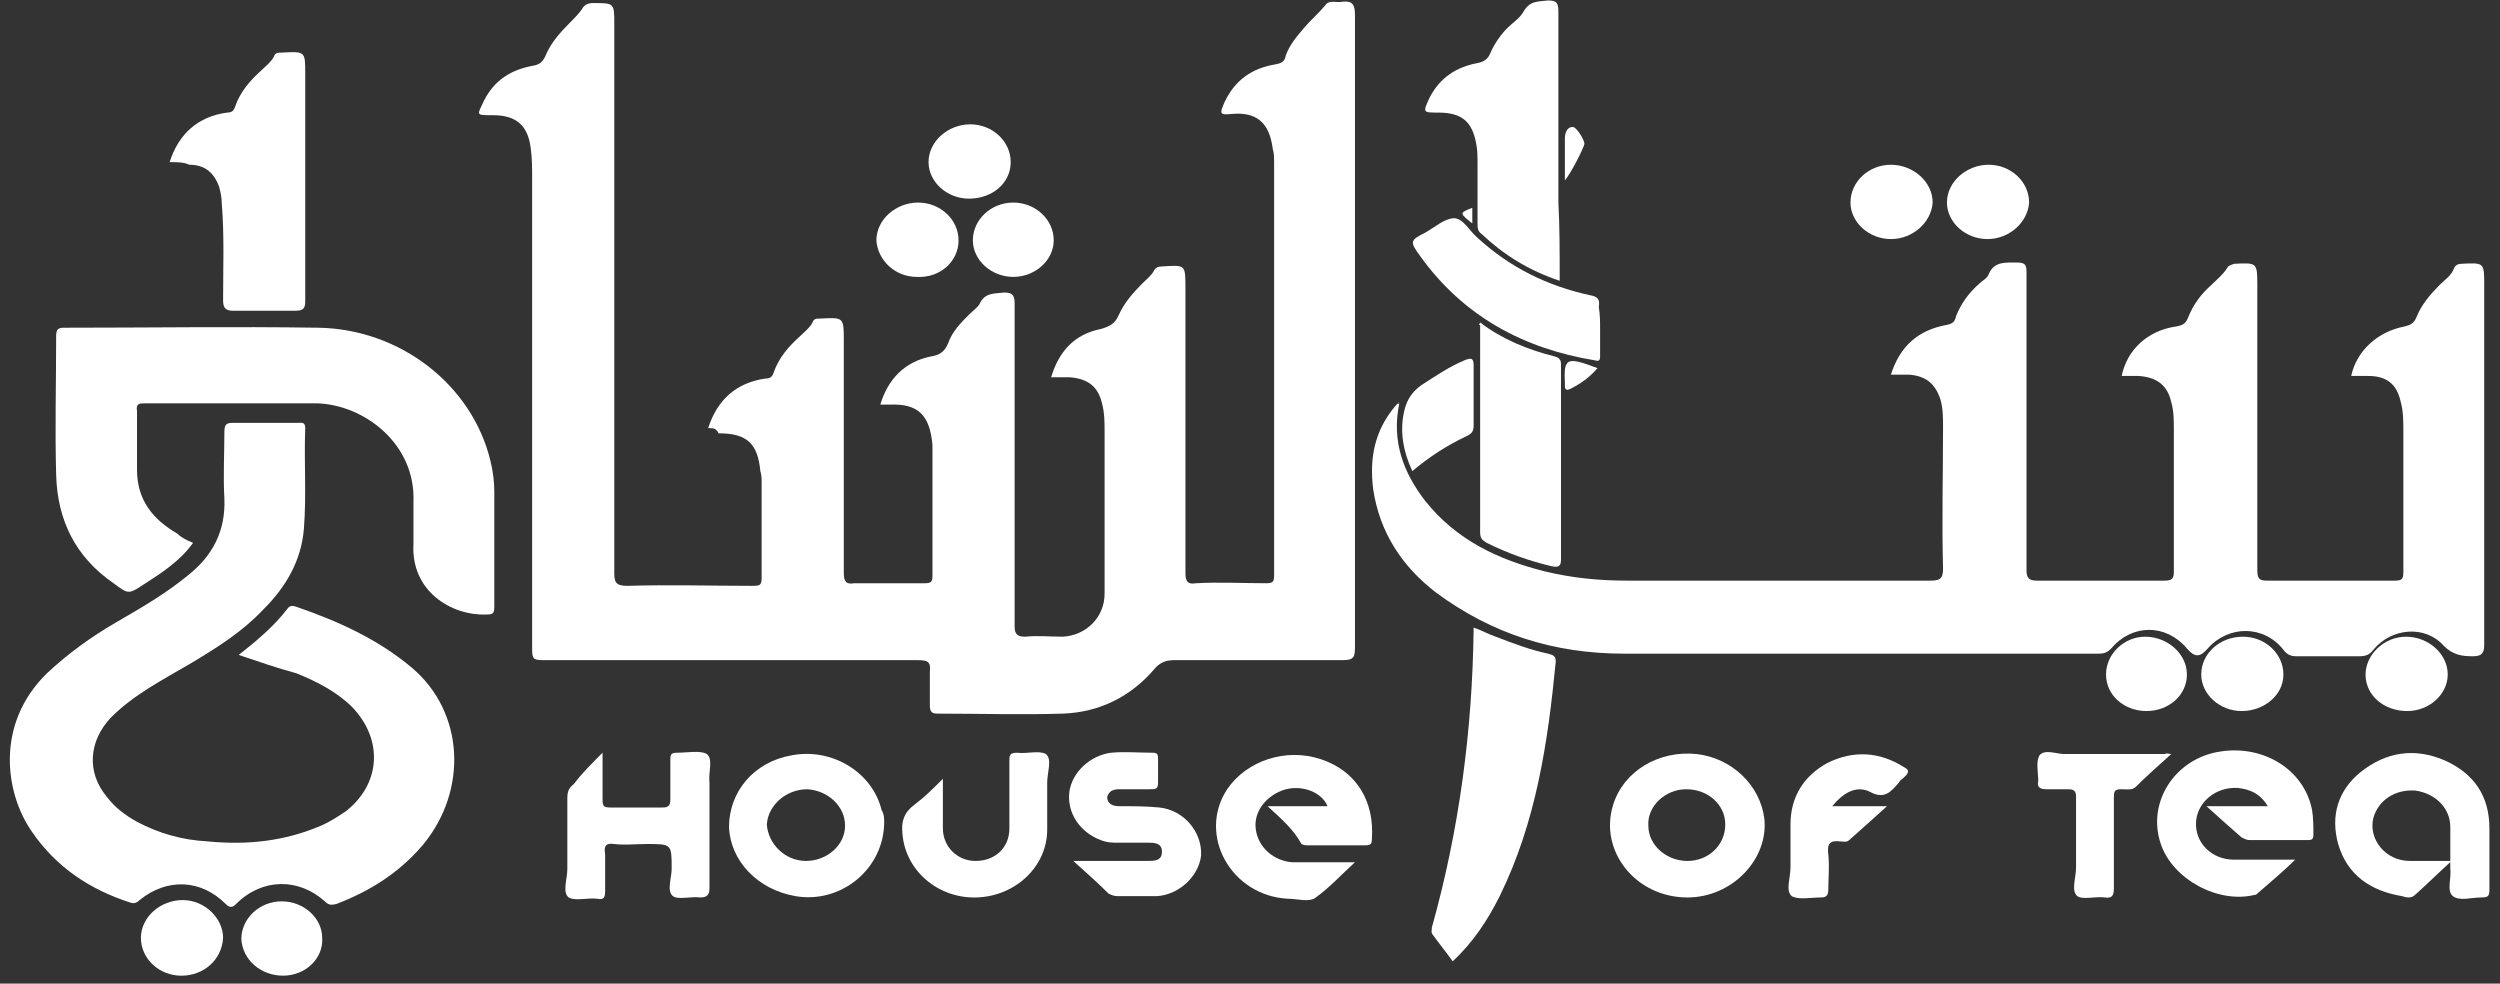
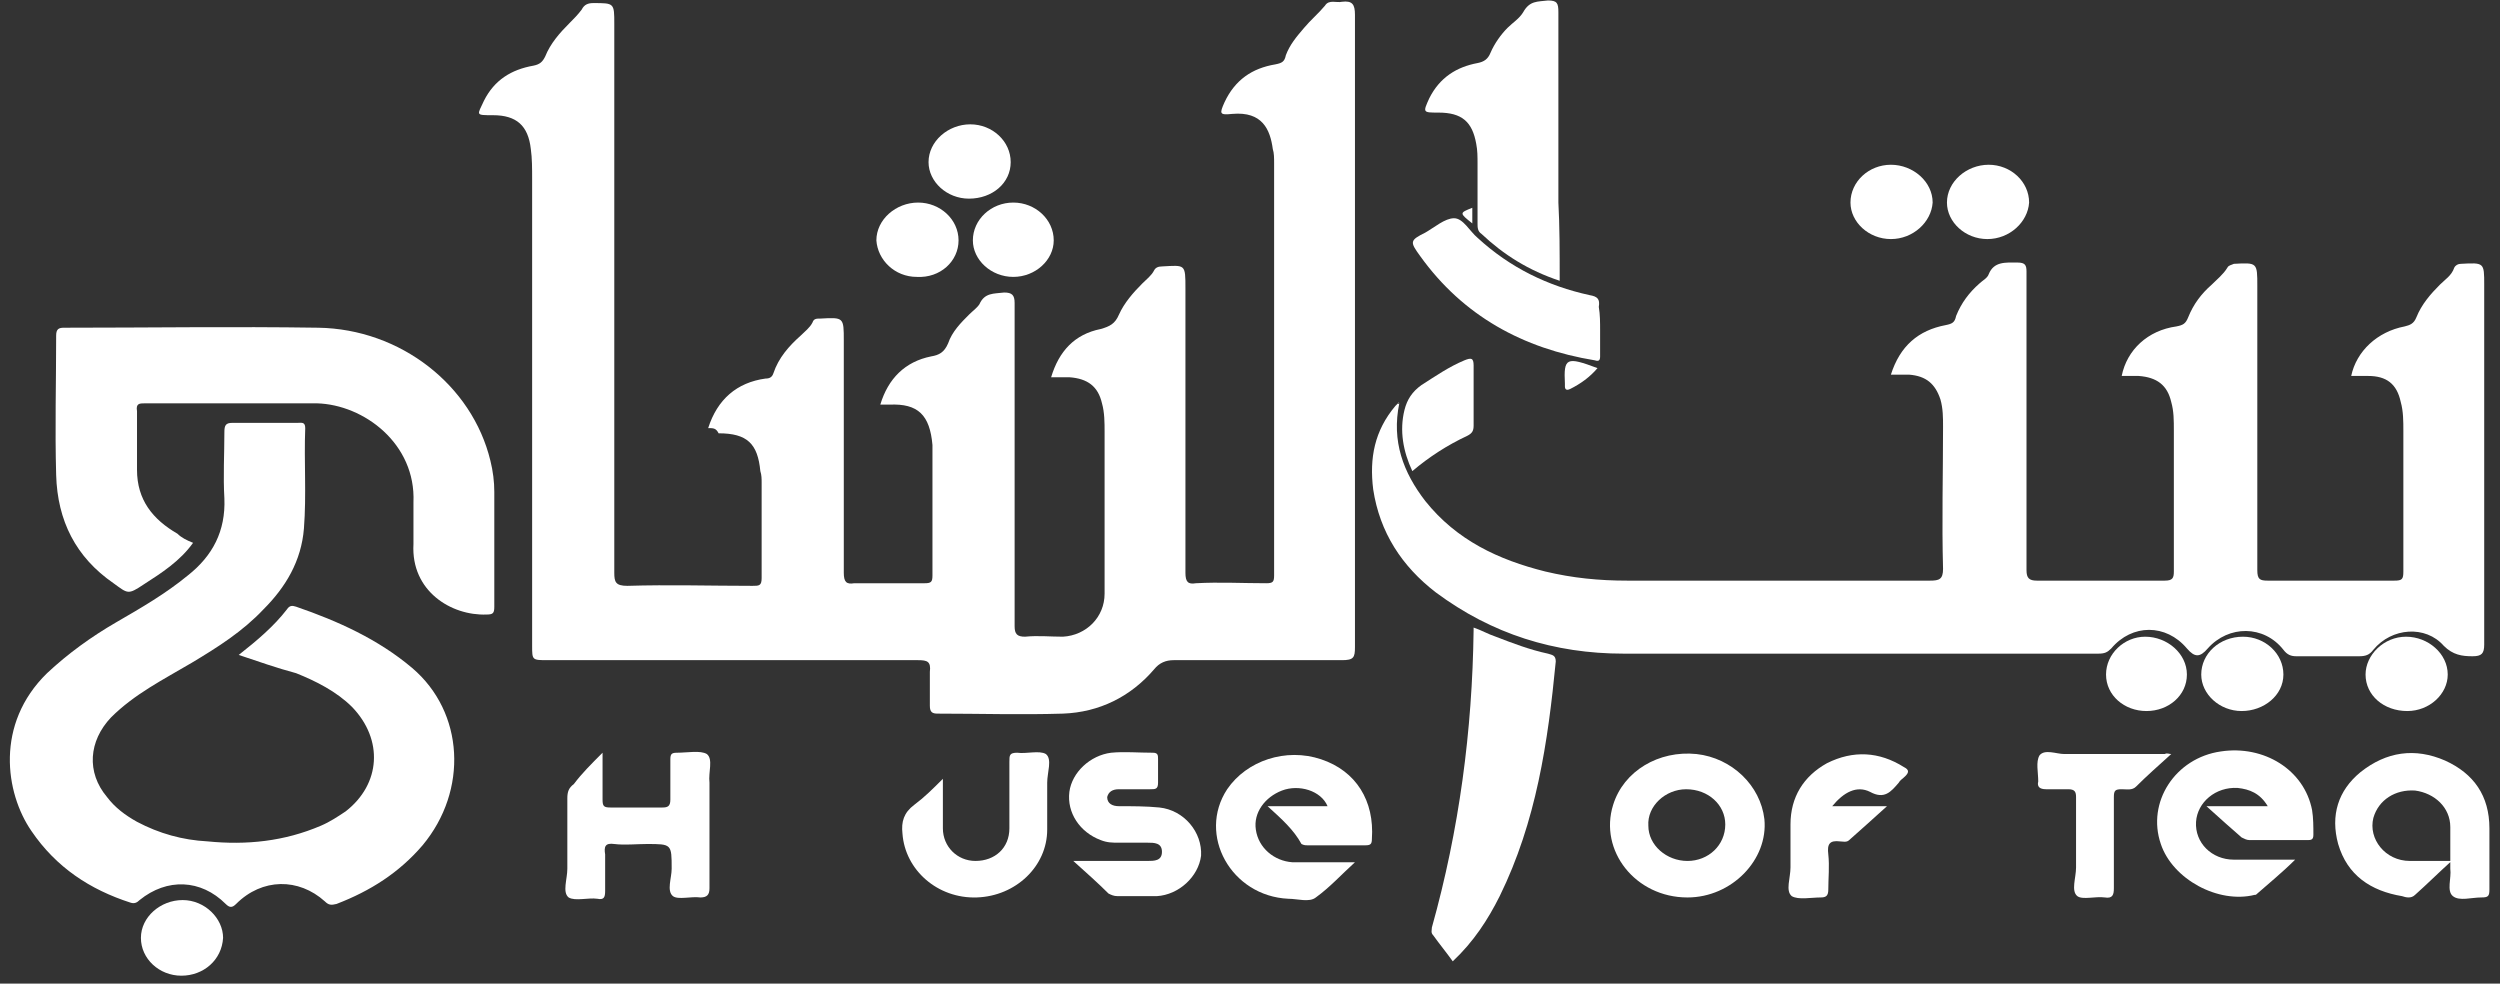
<svg xmlns="http://www.w3.org/2000/svg" width="183" height="72" viewBox="0 0 183 72" fill="none">
  <rect x="0" y="0" width="183" height="72" fill="#333333" stroke="none" />
  <path d="M51.839 31.337C52.507 29.237 53.938 27.997 56.038 27.71C56.325 27.71 56.516 27.615 56.611 27.328C56.993 26.183 57.757 25.325 58.616 24.561C58.902 24.275 59.284 23.988 59.475 23.607C59.57 23.32 59.761 23.32 60.047 23.32C61.766 23.225 61.766 23.225 61.766 24.943C61.766 30.573 61.766 36.299 61.766 41.93C61.766 42.598 61.956 42.789 62.529 42.693C64.247 42.693 65.965 42.693 67.683 42.693C68.161 42.693 68.256 42.598 68.256 42.121C68.256 39.162 68.256 36.204 68.256 33.245C68.256 33.054 68.256 32.768 68.256 32.577C68.065 30.382 67.206 29.523 65.106 29.619C64.915 29.619 64.725 29.619 64.438 29.619C65.011 27.71 66.252 26.47 68.161 26.088C68.734 25.992 69.115 25.802 69.402 25.134C69.688 24.275 70.356 23.607 70.929 23.034C71.215 22.748 71.502 22.557 71.693 22.271C72.074 21.412 72.743 21.507 73.506 21.412C74.079 21.412 74.27 21.603 74.27 22.175C74.27 25.992 74.27 29.905 74.27 33.723C74.27 37.731 74.27 41.834 74.27 45.843C74.27 46.415 74.461 46.606 75.033 46.606C75.988 46.511 76.847 46.606 77.802 46.606C79.52 46.511 80.856 45.175 80.856 43.457C80.856 39.544 80.856 35.536 80.856 31.623C80.856 30.955 80.856 30.192 80.665 29.523C80.379 28.283 79.615 27.71 78.279 27.615C77.897 27.615 77.42 27.615 76.942 27.615C77.515 25.706 78.661 24.466 80.57 24.084C81.238 23.893 81.62 23.702 81.906 23.034C82.288 22.175 82.956 21.412 83.624 20.744C83.91 20.457 84.292 20.171 84.483 19.789C84.579 19.599 84.77 19.503 85.056 19.503C86.774 19.408 86.774 19.312 86.774 21.125C86.774 28.092 86.774 35.059 86.774 41.93C86.774 42.598 86.965 42.789 87.538 42.693C89.256 42.598 90.974 42.693 92.692 42.693C93.169 42.693 93.265 42.598 93.265 42.121C93.265 32.1 93.265 22.08 93.265 11.964C93.265 11.582 93.265 11.2 93.169 10.914C92.978 9.483 92.406 8.146 90.21 8.337C89.256 8.433 89.256 8.337 89.638 7.478C90.401 5.856 91.642 4.997 93.36 4.711C93.838 4.615 94.028 4.52 94.124 4.043C94.41 3.279 94.887 2.707 95.46 2.039C95.937 1.466 96.51 0.989 96.987 0.416C97.274 -0.061 97.847 0.225 98.228 0.13C98.992 0.035 99.183 0.321 99.183 1.084C99.183 16.545 99.183 31.909 99.183 47.37C99.183 48.133 99.087 48.324 98.228 48.324C94.124 48.324 90.019 48.324 85.915 48.324C85.342 48.324 84.865 48.515 84.483 48.992C82.765 50.996 80.474 52.141 77.802 52.237C74.747 52.332 71.692 52.237 68.638 52.237C68.256 52.237 68.065 52.141 68.065 51.664C68.065 50.805 68.065 50.042 68.065 49.183C68.161 48.419 67.874 48.324 67.206 48.324C58.138 48.324 49.07 48.324 40.098 48.324C38.952 48.324 38.952 48.324 38.952 47.274C38.952 35.917 38.952 24.561 38.952 13.109C38.952 12.345 38.952 11.582 38.857 10.914C38.666 9.196 37.807 8.433 36.089 8.433C34.752 8.433 34.943 8.433 35.421 7.383C36.184 5.856 37.425 5.093 39.048 4.806C39.525 4.711 39.716 4.52 39.907 4.138C40.289 3.184 40.957 2.42 41.721 1.657C42.007 1.371 42.293 1.084 42.58 0.703C42.77 0.321 43.057 0.225 43.439 0.225C44.966 0.225 44.966 0.225 44.966 1.752C44.966 15.113 44.966 28.569 44.966 41.93C44.966 42.598 45.061 42.884 45.92 42.884C48.975 42.789 52.029 42.884 55.084 42.884C55.561 42.884 55.752 42.884 55.752 42.312C55.752 40.021 55.752 37.635 55.752 35.345C55.752 35.059 55.752 34.772 55.657 34.486C55.466 32.482 54.702 31.718 52.602 31.718C52.411 31.337 52.22 31.337 51.839 31.337Z" fill="white" />
  <path d="M102.428 29.524C101.855 32.292 102.714 34.582 104.337 36.682C106.627 39.545 109.682 40.976 113.118 41.835C115.123 42.312 117.032 42.503 119.132 42.503C126.482 42.503 133.927 42.503 141.277 42.503C141.945 42.503 142.231 42.408 142.231 41.644C142.136 38.209 142.231 34.678 142.231 31.242C142.231 30.574 142.231 29.906 142.04 29.238C141.658 28.093 140.99 27.52 139.749 27.425C139.272 27.425 138.89 27.425 138.413 27.425C139.081 25.325 140.418 24.18 142.422 23.798C142.899 23.703 143.09 23.608 143.186 23.13C143.567 22.176 144.14 21.413 144.904 20.744C145.095 20.554 145.477 20.363 145.572 20.076C145.954 19.122 146.813 19.218 147.672 19.218C148.245 19.218 148.34 19.408 148.34 19.886C148.34 23.321 148.34 26.661 148.34 30.097C148.34 34.01 148.34 37.827 148.34 41.74C148.34 42.312 148.531 42.503 149.104 42.503C152.254 42.503 155.308 42.503 158.458 42.503C159.031 42.503 159.126 42.312 159.126 41.835C159.126 38.4 159.126 34.964 159.126 31.528C159.126 30.765 159.126 30.097 158.935 29.429C158.649 28.188 157.885 27.616 156.549 27.52C156.167 27.52 155.69 27.52 155.308 27.52C155.69 25.611 157.217 24.18 159.317 23.894C159.794 23.798 159.985 23.703 160.176 23.226C160.558 22.271 161.131 21.508 161.894 20.84C162.276 20.458 162.753 20.076 163.04 19.599C163.135 19.408 163.326 19.408 163.517 19.313C165.235 19.218 165.235 19.218 165.235 20.935C165.235 27.902 165.235 34.869 165.235 41.74C165.235 42.408 165.426 42.503 165.999 42.503C169.053 42.503 172.203 42.503 175.258 42.503C175.83 42.503 175.926 42.408 175.926 41.835C175.926 38.4 175.926 34.964 175.926 31.528C175.926 30.86 175.926 30.097 175.735 29.429C175.449 28.093 174.685 27.52 173.349 27.52C172.967 27.52 172.49 27.52 172.108 27.52C172.49 25.707 174.017 24.276 176.021 23.894C176.403 23.798 176.69 23.703 176.88 23.226C177.262 22.271 177.93 21.508 178.599 20.84C178.98 20.458 179.458 20.172 179.649 19.599C179.744 19.408 179.935 19.313 180.126 19.313C181.844 19.218 181.844 19.218 181.844 20.84C181.844 29.62 181.844 38.4 181.844 47.179C181.844 47.847 181.653 48.038 180.985 48.038C180.221 48.038 179.553 47.943 178.885 47.275C177.549 45.748 175.067 45.939 173.73 47.561C173.444 47.943 173.158 48.038 172.68 48.038C171.153 48.038 169.626 48.038 168.099 48.038C167.717 48.038 167.431 47.943 167.144 47.561C165.713 45.748 163.135 45.748 161.608 47.466C161.035 48.134 160.654 48.134 160.081 47.466C158.554 45.653 156.072 45.653 154.545 47.466C154.258 47.752 154.067 47.847 153.59 47.847C142.04 47.847 130.395 47.847 118.845 47.847C113.786 47.847 109.205 46.416 105.1 43.362C102.618 41.453 100.996 38.972 100.518 35.823C100.232 33.532 100.614 31.528 102.141 29.715C102.237 29.62 102.332 29.524 102.428 29.429C102.237 29.524 102.332 29.62 102.428 29.524Z" fill="white" />
  <path d="M17.475 47.941C18.811 46.891 20.052 45.842 21.007 44.601C21.198 44.315 21.389 44.315 21.675 44.41C24.729 45.46 27.688 46.796 30.17 48.895C33.988 52.14 34.275 57.866 30.934 61.874C29.216 63.879 27.116 65.215 24.634 66.169C24.252 66.264 24.061 66.264 23.775 65.978C21.866 64.26 19.193 64.26 17.284 66.169C16.998 66.455 16.807 66.455 16.52 66.169C14.707 64.356 12.225 64.26 10.221 65.883C10.03 66.073 9.839 66.169 9.552 66.073C6.593 65.119 4.112 63.497 2.298 60.825C0.389 58.057 -0.375 52.999 3.444 49.277C4.971 47.846 6.689 46.605 8.502 45.555C10.316 44.506 12.13 43.456 13.752 42.12C15.566 40.688 16.52 38.875 16.425 36.489C16.33 34.867 16.425 33.244 16.425 31.622C16.425 31.145 16.52 30.954 16.998 30.954C18.62 30.954 20.148 30.954 21.77 30.954C22.057 30.954 22.343 30.859 22.343 31.336C22.248 33.817 22.439 36.203 22.248 38.684C22.057 41.07 20.911 42.979 19.289 44.601C17.761 46.223 15.948 47.369 14.039 48.514C11.939 49.754 9.839 50.804 8.121 52.522C6.498 54.24 6.307 56.53 7.834 58.343C8.407 59.107 9.171 59.679 10.03 60.157C11.652 61.016 13.37 61.493 15.184 61.588C18.048 61.874 20.816 61.588 23.488 60.443C24.157 60.157 24.729 59.775 25.302 59.393C27.879 57.389 28.07 54.144 25.779 51.758C24.634 50.613 23.107 49.85 21.675 49.277C20.243 48.895 18.907 48.418 17.475 47.941Z" fill="white" />
  <path d="M14.133 39.735C13.179 41.071 11.842 41.93 10.506 42.789C9.361 43.553 9.361 43.457 8.311 42.694C5.543 40.785 4.206 38.113 4.111 34.773C4.015 31.337 4.111 27.997 4.111 24.561C4.111 24.084 4.302 23.989 4.683 23.989C10.888 23.989 17.092 23.893 23.297 23.989C29.31 24.084 34.56 28.188 35.897 33.723C36.087 34.486 36.183 35.25 36.183 36.013C36.183 38.781 36.183 41.644 36.183 44.411C36.183 44.889 36.087 44.984 35.61 44.984C33.033 45.08 30.074 43.266 30.265 39.831C30.265 38.781 30.265 37.731 30.265 36.777C30.456 32.482 26.638 29.619 23.201 29.524C20.338 29.524 17.57 29.524 14.706 29.524C13.37 29.524 11.938 29.524 10.602 29.524C10.22 29.524 9.933 29.524 10.029 30.096C10.029 31.528 10.029 32.959 10.029 34.391C10.029 36.586 11.174 38.017 12.988 39.067C13.274 39.353 13.656 39.544 14.133 39.735Z" fill="white" />
  <path d="M114.169 20.553C111.879 19.79 110.065 18.645 108.442 17.118C108.156 16.927 108.156 16.64 108.156 16.354C108.156 14.923 108.156 13.396 108.156 11.964C108.156 11.487 108.156 11.01 108.061 10.533C107.774 8.91 107.011 8.242 105.292 8.242C104.147 8.242 104.147 8.242 104.624 7.193C105.388 5.666 106.629 4.902 108.156 4.616C108.633 4.521 108.92 4.33 109.11 3.852C109.397 3.184 109.874 2.516 110.351 2.039C110.733 1.657 111.21 1.371 111.497 0.894C111.974 0.035 112.547 0.131 113.31 0.035C113.979 0.035 114.074 0.226 114.074 0.894C114.074 5.57 114.074 10.151 114.074 14.827C114.169 16.545 114.169 18.454 114.169 20.553Z" fill="white" />
  <path d="M106.341 70.369C105.864 69.701 105.387 69.129 104.909 68.461C104.718 68.27 104.814 68.079 104.814 67.888C106.818 60.731 107.773 53.478 107.868 46.129C107.868 46.129 107.868 46.034 107.868 45.938C108.441 46.129 108.918 46.416 109.491 46.606C110.732 47.084 111.973 47.561 113.309 47.847C113.596 47.943 113.882 47.943 113.882 48.42C113.309 54.337 112.45 60.158 109.777 65.598C108.918 67.316 107.868 68.938 106.341 70.369Z" fill="white" />
-   <path d="M12.417 11.868C13.085 9.769 14.517 8.528 16.617 8.242C16.903 8.242 17.094 8.146 17.19 7.86C17.571 6.715 18.335 5.856 19.194 5.093C19.481 4.806 19.862 4.52 20.053 4.138C20.149 3.852 20.34 3.852 20.626 3.852C22.344 3.757 22.344 3.757 22.344 5.379C22.344 10.914 22.344 16.449 22.344 21.984C22.344 22.557 22.249 22.748 21.581 22.748C20.053 22.748 18.621 22.748 17.094 22.748C16.521 22.748 16.331 22.557 16.331 21.984C16.331 19.599 16.426 17.213 16.235 14.922C16.235 14.445 16.14 14.063 16.044 13.682C15.662 12.632 14.994 12.059 13.849 12.059C13.467 11.868 12.99 11.868 12.417 11.868Z" fill="white" />
-   <path d="M108.346 23.606C109.969 24.847 111.878 25.61 113.787 26.088C114.169 26.183 114.264 26.374 114.264 26.66C114.264 31.432 114.264 36.204 114.264 40.975C114.264 41.453 114.073 41.548 113.596 41.453C111.973 41.071 110.351 40.498 108.823 39.735C108.537 39.544 108.346 39.448 108.346 38.971C108.346 33.913 108.346 28.855 108.346 23.797C108.251 23.797 108.251 23.797 108.346 23.606Z" fill="white" />
  <path d="M92.787 59.014C94.41 59.014 95.746 59.014 97.178 59.014C96.7 57.869 95.078 57.392 93.837 57.869C92.596 58.346 91.737 59.491 91.928 60.732C92.119 62.068 93.264 63.022 94.6 63.117C96.032 63.117 97.559 63.117 99.182 63.117C98.132 64.072 97.368 64.931 96.319 65.694C95.841 66.076 94.982 65.79 94.314 65.79C90.114 65.599 87.632 61.113 89.828 57.773C91.26 55.674 94.123 54.719 96.7 55.578C99.278 56.437 100.614 58.632 100.423 61.4C100.423 61.782 100.328 61.877 99.946 61.877C98.514 61.877 97.178 61.877 95.746 61.877C95.555 61.877 95.46 61.877 95.269 61.782C94.696 60.732 93.837 59.968 92.787 59.014Z" fill="white" />
  <path d="M161.513 59.014C162.468 59.014 163.136 59.014 163.804 59.014C164.472 59.014 165.236 59.014 166 59.014C165.427 58.059 164.663 57.773 163.804 57.678C162.181 57.582 160.845 58.727 160.75 60.159C160.654 61.686 161.895 62.927 163.518 62.927C164.95 62.927 166.381 62.927 168.004 62.927C167.049 63.881 166.095 64.644 165.236 65.408C165.141 65.503 165.14 65.503 165.045 65.503C162.372 66.171 159.032 64.358 158.172 61.781C157.122 58.727 159.222 55.483 162.563 55.006C165.713 54.528 168.672 56.342 169.245 59.3C169.34 59.873 169.34 60.541 169.34 61.113C169.34 61.495 169.149 61.495 168.863 61.495C167.431 61.495 166.095 61.495 164.663 61.495C164.472 61.495 164.281 61.4 164.09 61.304C163.327 60.636 162.563 59.968 161.513 59.014Z" fill="white" />
  <path d="M179.457 63.021C178.503 63.88 177.644 64.739 176.785 65.502C176.498 65.789 176.116 65.693 175.83 65.598C173.539 65.216 171.821 64.071 171.153 61.78C170.58 59.681 171.153 57.868 172.775 56.532C174.685 55.005 176.784 54.718 178.98 55.673C181.08 56.627 182.225 58.249 182.225 60.635C182.225 62.162 182.225 63.594 182.225 65.121C182.225 65.598 182.13 65.693 181.653 65.693C180.889 65.693 180.03 65.98 179.553 65.598C179.075 65.216 179.457 64.262 179.362 63.594C179.362 62.544 179.362 61.494 179.362 60.54C179.362 59.108 178.216 58.059 176.785 57.868C175.353 57.772 174.112 58.536 173.73 59.872C173.348 61.399 174.589 63.021 176.403 63.021C177.453 63.021 178.407 63.021 179.457 63.021Z" fill="white" />
  <path d="M123.522 65.694C119.704 65.694 117.032 62.258 118.081 58.918C118.845 56.437 121.422 54.91 124.19 55.196C126.768 55.483 128.868 57.487 129.154 59.968C129.44 62.926 126.768 65.694 123.522 65.694ZM123.427 57.773C121.9 57.773 120.563 59.014 120.659 60.445C120.659 61.877 121.995 63.022 123.522 63.022C125.049 63.022 126.29 61.877 126.29 60.35C126.29 58.918 125.049 57.773 123.427 57.773Z" fill="white" />
-   <path d="M64.723 60.158C64.723 63.594 61.573 66.171 58.232 65.598C55.464 65.121 53.46 63.021 53.364 60.54C53.364 57.963 55.178 55.768 57.946 55.291C60.905 54.719 63.864 56.532 64.532 59.299C64.723 59.586 64.723 59.967 64.723 60.158ZM58.996 63.021C60.523 63.021 61.859 61.876 61.859 60.445C61.859 59.013 60.619 57.868 59.091 57.773C57.564 57.773 56.228 58.918 56.132 60.349C56.228 61.781 57.469 63.021 58.996 63.021Z" fill="white" />
  <path d="M44.107 55.1C44.107 56.341 44.107 57.486 44.107 58.536C44.107 59.013 44.202 59.109 44.679 59.109C45.92 59.109 47.161 59.109 48.497 59.109C48.879 59.109 49.07 59.013 49.07 58.536C49.07 57.582 49.07 56.627 49.07 55.578C49.07 55.196 49.166 55.1 49.547 55.1C50.311 55.1 51.266 54.91 51.743 55.196C52.22 55.578 51.838 56.532 51.934 57.295C51.934 59.872 51.934 62.449 51.934 65.025C51.934 65.503 51.743 65.694 51.266 65.694C50.597 65.598 49.643 65.884 49.261 65.598C48.784 65.216 49.166 64.262 49.166 63.594C49.166 61.781 49.166 61.781 47.352 61.781C46.588 61.781 45.729 61.876 44.966 61.781C44.297 61.685 44.202 61.972 44.297 62.544C44.297 63.403 44.297 64.262 44.297 65.216C44.297 65.694 44.202 65.884 43.725 65.789C43.057 65.694 42.102 65.98 41.625 65.694C41.148 65.312 41.529 64.357 41.529 63.594C41.529 61.876 41.529 60.158 41.529 58.441C41.529 57.963 41.625 57.677 42.007 57.391C42.579 56.627 43.248 55.959 44.107 55.1Z" fill="white" />
  <path d="M117.128 24.182C117.128 24.85 117.128 25.422 117.128 26.09C117.128 26.377 117.032 26.472 116.746 26.377C111.496 25.518 107.105 23.132 103.955 18.742C103.191 17.692 103.191 17.597 104.337 17.024C105.005 16.643 105.769 15.975 106.437 15.975C107.105 15.975 107.582 16.929 108.155 17.406C110.541 19.601 113.309 20.937 116.364 21.605C116.937 21.701 117.128 21.892 117.032 22.464C117.128 23.037 117.128 23.609 117.128 24.182Z" fill="white" />
  <path d="M78.564 63.021C79.996 63.021 81.142 63.021 82.383 63.021C82.955 63.021 83.433 63.021 84.005 63.021C84.483 63.021 85.055 63.021 85.055 62.353C85.055 61.685 84.483 61.685 84.005 61.685C83.337 61.685 82.573 61.685 81.905 61.685C81.428 61.685 81.046 61.685 80.569 61.494C79.042 60.922 78.087 59.49 78.278 57.963C78.469 56.532 79.805 55.291 81.333 55.1C82.287 55.005 83.337 55.1 84.387 55.1C84.769 55.1 84.769 55.291 84.769 55.577C84.769 56.15 84.769 56.722 84.769 57.295C84.769 57.772 84.578 57.772 84.196 57.772C83.433 57.772 82.669 57.772 81.905 57.772C81.428 57.772 81.142 57.963 81.046 58.345C81.046 58.822 81.428 59.013 81.905 59.013C82.86 59.013 83.91 59.013 84.864 59.108C86.678 59.299 88.014 60.921 87.919 62.639C87.728 64.166 86.296 65.502 84.674 65.598C83.719 65.598 82.764 65.598 81.81 65.598C81.524 65.598 81.333 65.502 81.142 65.407C80.378 64.643 79.519 63.88 78.564 63.021Z" fill="white" />
  <path d="M69.019 57.009C69.019 58.345 69.019 59.49 69.019 60.635C69.019 61.971 70.069 63.021 71.405 63.021C72.837 63.021 73.887 62.067 73.887 60.635C73.887 59.013 73.887 57.391 73.887 55.768C73.887 55.291 73.887 55.1 74.46 55.1C75.128 55.196 76.082 54.909 76.56 55.196C77.037 55.577 76.655 56.532 76.655 57.295C76.655 58.44 76.655 59.586 76.655 60.731C76.655 63.403 74.364 65.598 71.501 65.693C68.637 65.789 66.251 63.689 66.06 61.017C65.964 60.158 66.155 59.49 66.919 58.917C67.683 58.345 68.255 57.772 69.019 57.009Z" fill="white" />
  <path d="M134.118 59.014C135.454 59.014 136.695 59.014 138.127 59.014C137.077 59.968 136.218 60.732 135.359 61.495C135.168 61.686 134.882 61.591 134.691 61.591C133.927 61.495 133.736 61.781 133.832 62.545C133.927 63.404 133.832 64.263 133.832 65.122C133.832 65.599 133.641 65.694 133.259 65.694C132.591 65.694 131.636 65.885 131.159 65.599C130.682 65.217 131.064 64.263 131.064 63.499C131.064 62.45 131.064 61.4 131.064 60.35C131.064 58.346 132.018 56.819 133.736 55.865C135.645 54.91 137.554 55.006 139.368 56.151C139.75 56.342 139.75 56.533 139.463 56.819C139.273 57.01 139.082 57.105 138.986 57.296C138.413 57.964 137.936 58.537 136.886 57.964C135.932 57.487 134.977 57.964 134.118 59.014Z" fill="white" />
  <path d="M158.935 55.195C157.981 56.054 157.122 56.818 156.358 57.581C156.072 57.867 155.69 57.772 155.308 57.772C154.831 57.772 154.735 57.867 154.735 58.345C154.735 60.54 154.735 62.734 154.735 65.025C154.735 65.502 154.64 65.788 154.067 65.693C153.399 65.598 152.444 65.884 152.063 65.598C151.585 65.216 151.967 64.261 151.967 63.498C151.967 61.78 151.967 60.062 151.967 58.345C151.967 57.963 151.872 57.772 151.395 57.772C150.822 57.772 150.344 57.772 149.772 57.772C149.294 57.772 149.104 57.581 149.199 57.2C149.199 56.531 149.008 55.768 149.294 55.291C149.676 54.814 150.535 55.195 151.108 55.195C153.59 55.195 155.976 55.195 158.458 55.195C158.649 55.1 158.744 55.195 158.935 55.195Z" fill="white" />
  <path d="M103.382 34.486C102.714 33.054 102.428 31.527 102.81 30C103.001 29.237 103.382 28.664 104.051 28.187C105.1 27.519 106.055 26.851 107.2 26.374C107.678 26.183 107.869 26.183 107.869 26.756C107.869 28.187 107.869 29.714 107.869 31.146C107.869 31.527 107.773 31.718 107.391 31.909C105.96 32.577 104.623 33.436 103.382 34.486Z" fill="white" />
  <path d="M176.119 46.607C177.742 46.607 179.174 47.848 179.174 49.376C179.174 50.807 177.837 52.048 176.214 52.048C174.496 52.048 173.159 50.903 173.159 49.376C173.159 47.944 174.496 46.607 176.119 46.607Z" fill="white" />
  <path d="M164.09 52.048C162.467 52.048 161.131 50.807 161.131 49.376C161.131 47.848 162.467 46.607 164.186 46.607C165.809 46.607 167.145 47.848 167.145 49.376C167.145 50.903 165.713 52.048 164.09 52.048Z" fill="white" />
  <path d="M13.275 71.421C11.652 71.421 10.315 70.18 10.315 68.653C10.315 67.126 11.747 65.885 13.37 65.885C14.993 65.885 16.33 67.221 16.33 68.653C16.235 70.275 14.898 71.421 13.275 71.421Z" fill="white" />
-   <path d="M20.721 71.419C19.098 71.419 17.762 70.274 17.666 68.747C17.666 67.219 19.003 65.978 20.626 65.978C22.249 65.978 23.585 67.219 23.585 68.651C23.681 70.178 22.344 71.419 20.721 71.419Z" fill="white" />
  <path d="M67.206 14.828C68.829 14.828 70.166 16.069 70.166 17.596C70.166 19.123 68.829 20.364 67.111 20.269C65.488 20.269 64.247 19.028 64.151 17.596C64.151 16.069 65.583 14.828 67.206 14.828Z" fill="white" />
  <path d="M138.415 17.5C136.792 17.5 135.455 16.259 135.455 14.828C135.455 13.3 136.792 12.06 138.415 12.06C140.038 12.06 141.47 13.3 141.47 14.828C141.374 16.259 140.038 17.5 138.415 17.5Z" fill="white" />
  <path d="M70.928 14.541C69.305 14.541 67.969 13.3 67.969 11.869C67.969 10.341 69.401 9.101 71.024 9.101C72.647 9.101 73.983 10.341 73.983 11.869C73.983 13.396 72.647 14.541 70.928 14.541Z" fill="white" />
  <path d="M145.476 17.5C143.853 17.5 142.517 16.259 142.517 14.828C142.517 13.3 143.949 12.06 145.572 12.06C147.194 12.06 148.531 13.3 148.531 14.828C148.436 16.259 147.099 17.5 145.476 17.5Z" fill="white" />
  <path d="M74.173 20.269C72.55 20.269 71.214 19.028 71.214 17.596C71.214 16.069 72.55 14.828 74.173 14.828C75.796 14.828 77.133 16.069 77.133 17.596C77.133 19.028 75.796 20.269 74.173 20.269Z" fill="white" />
  <path d="M157.122 52.048C155.499 52.048 154.162 50.903 154.162 49.376C154.162 47.848 155.499 46.607 157.026 46.607C158.649 46.607 160.081 47.848 160.081 49.376C160.081 50.903 158.745 52.048 157.122 52.048Z" fill="white" />
-   <path d="M114.549 13.205C114.549 12.155 114.549 11.105 114.549 10.151C114.549 9.674 114.74 9.292 115.122 9.292C115.408 9.292 115.981 10.246 115.981 10.533C115.885 10.915 115.026 12.633 114.549 13.205Z" fill="white" />
  <path d="M116.938 26.947C116.365 27.616 115.697 28.093 114.933 28.475C114.742 28.57 114.551 28.57 114.551 28.284C114.551 28.188 114.551 28.188 114.551 28.093C114.456 26.184 114.647 26.088 116.938 26.947Z" fill="white" />
  <path d="M107.773 16.354C106.818 15.591 106.818 15.591 107.773 15.209C107.773 15.591 107.773 15.877 107.773 16.354Z" fill="white" />
</svg>